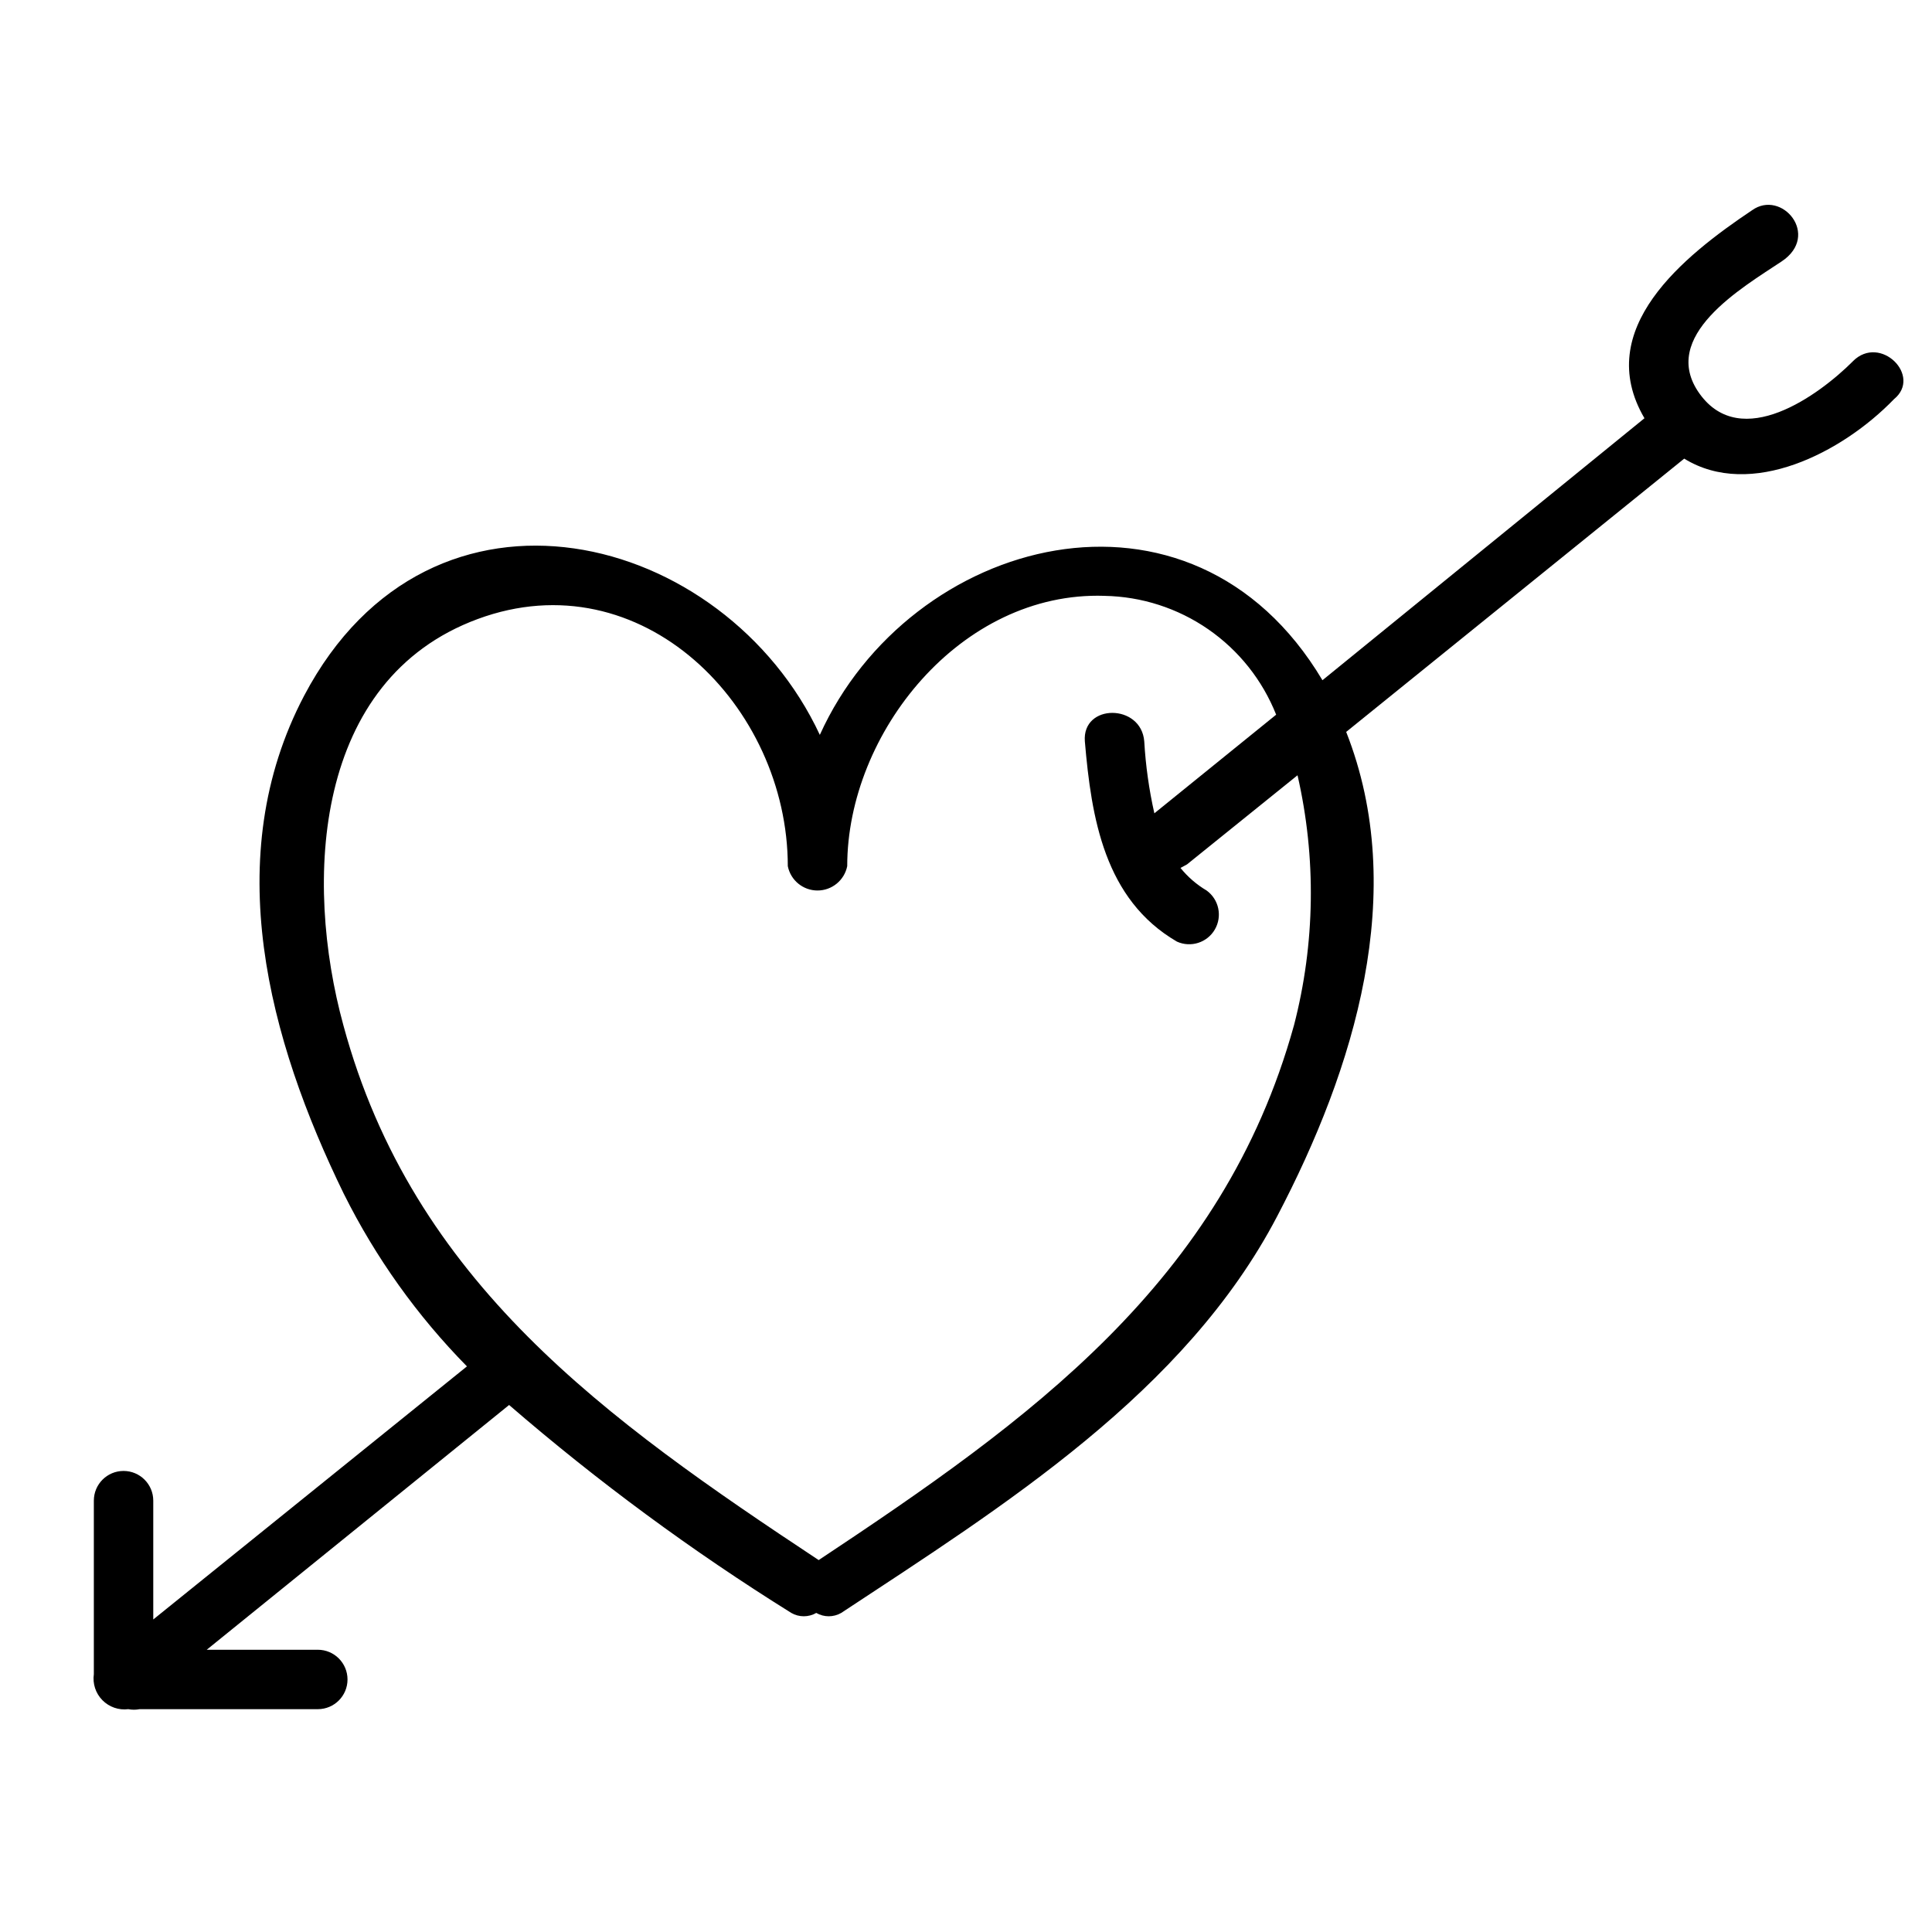
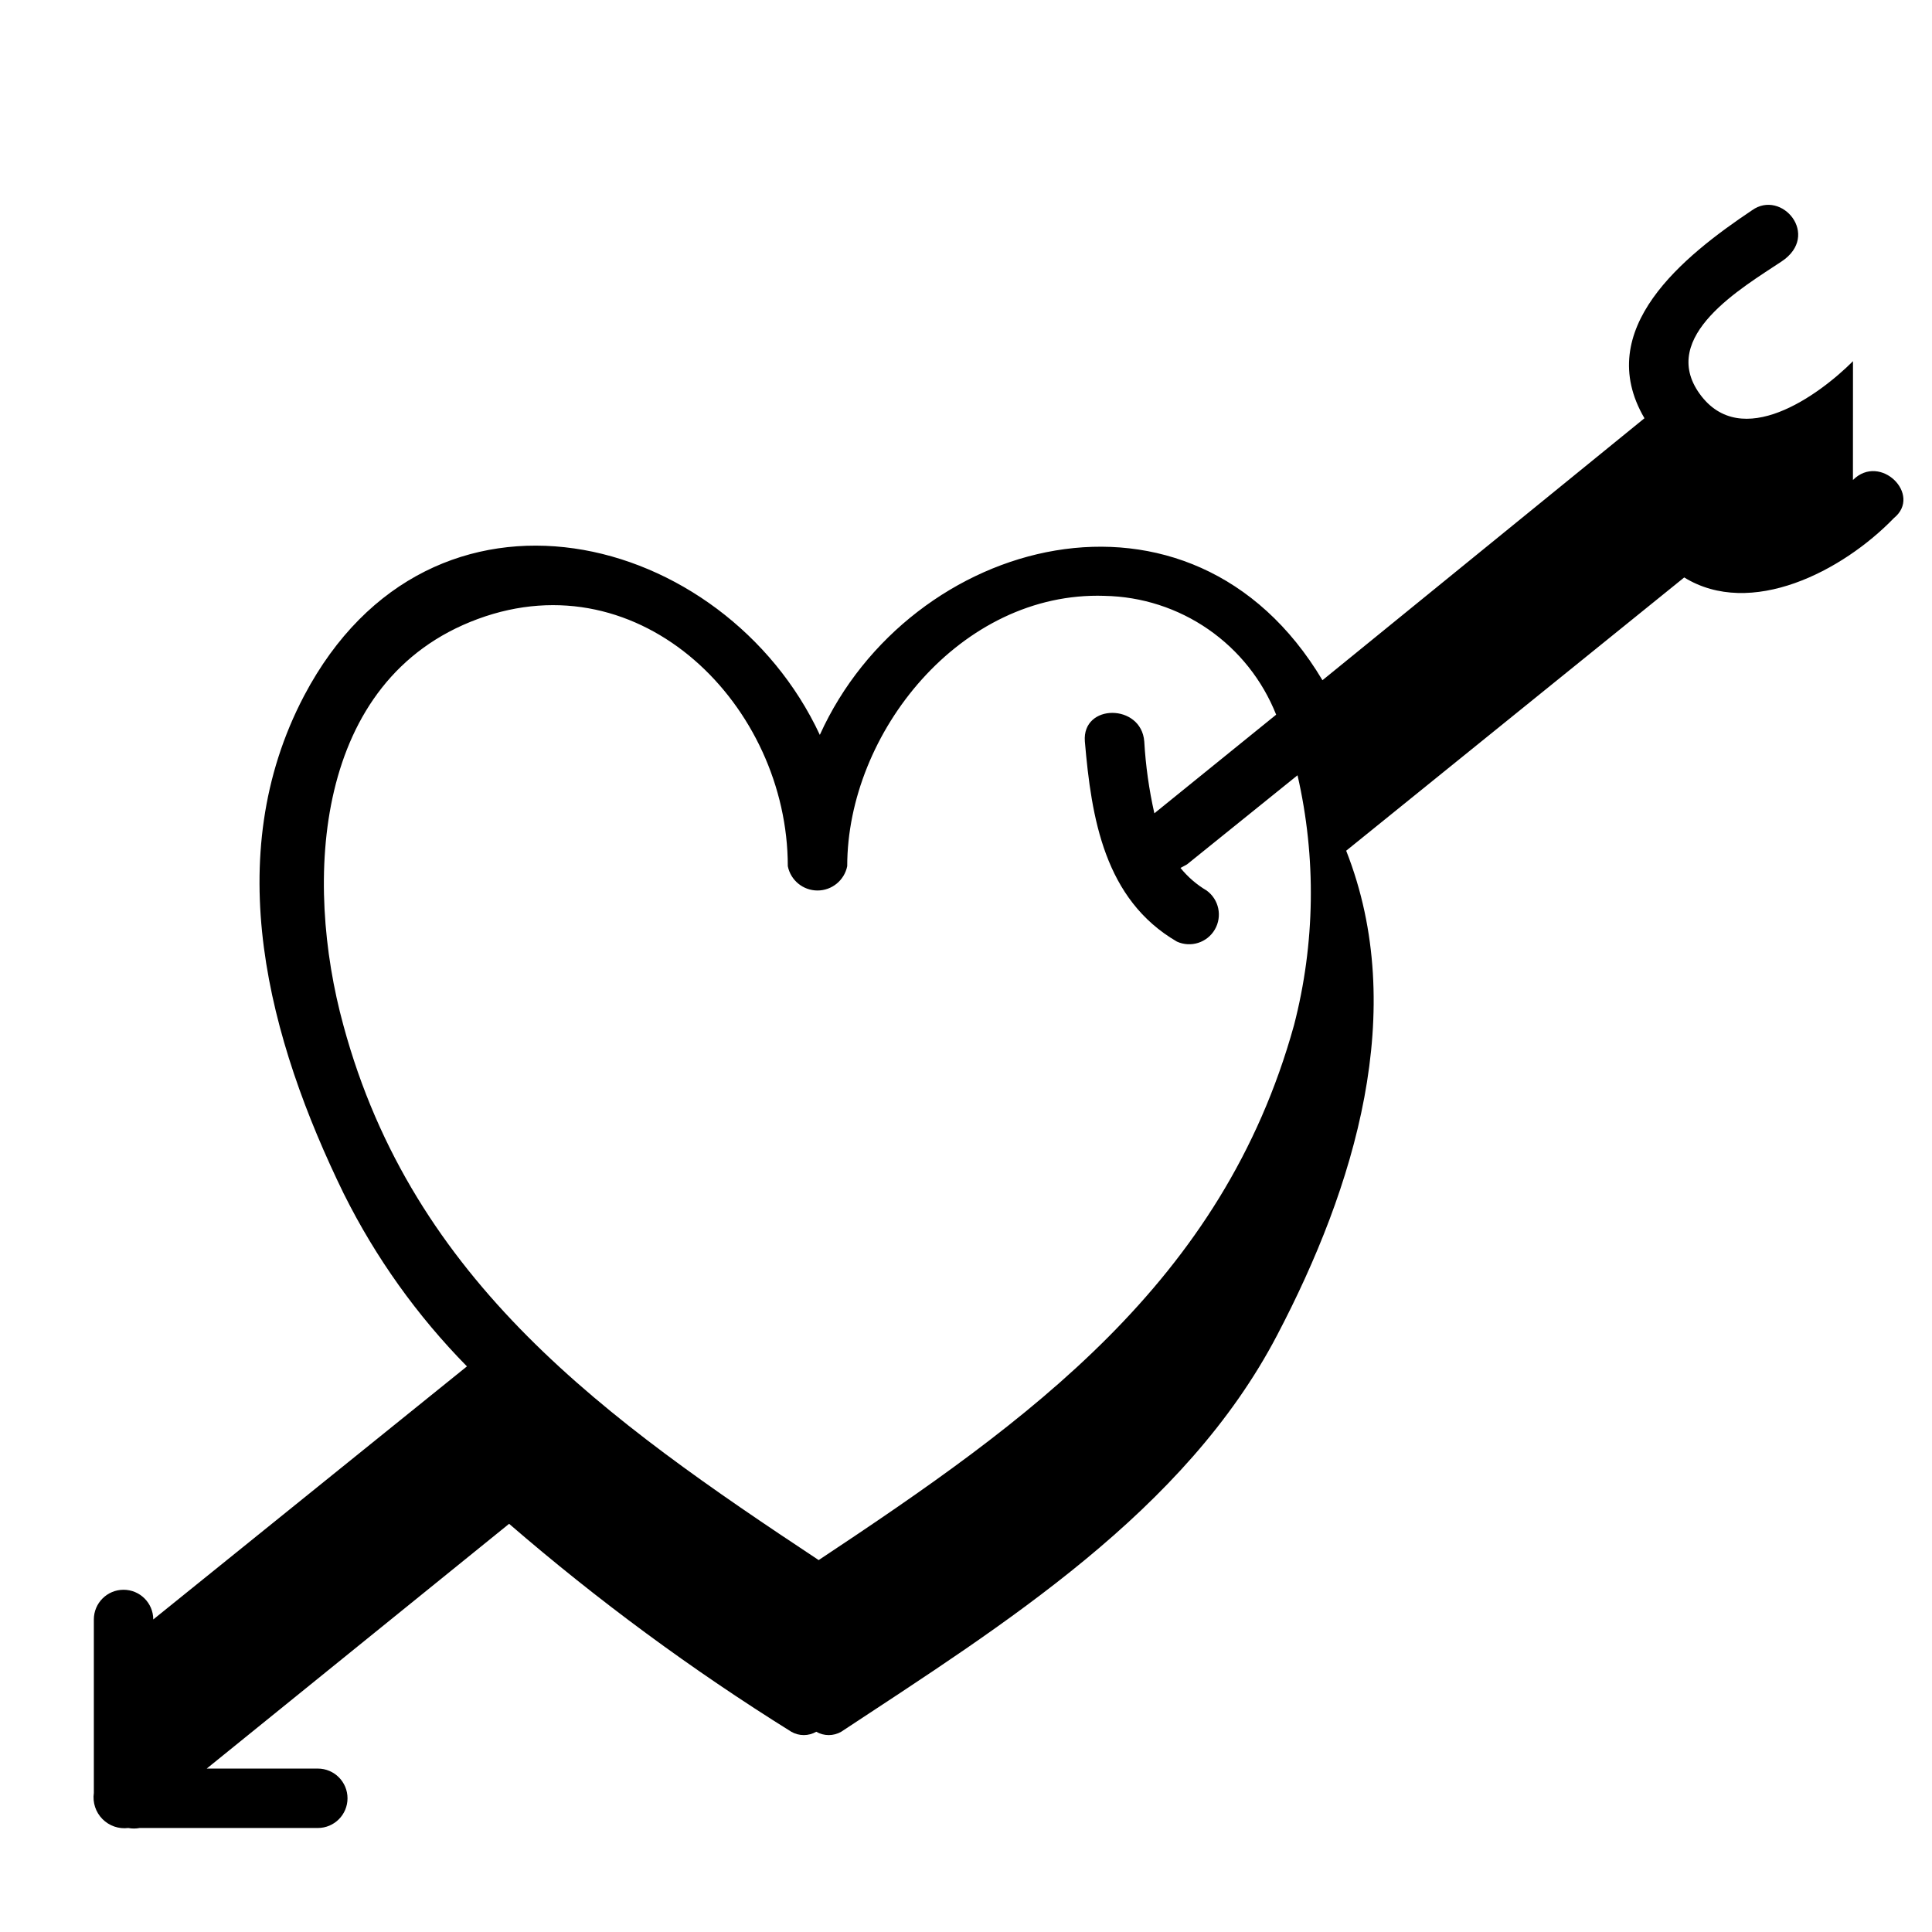
<svg xmlns="http://www.w3.org/2000/svg" fill="#000000" width="800px" height="800px" version="1.1" viewBox="144 144 512 512">
-   <path d="m635.06 239.72c-9.133 9.133-29.598 23.93-40.621 8.66-11.02-15.273 11.336-28.184 21.727-35.109 10.391-6.926 0-19.207-7.871-13.539-18.105 12.121-42.352 31.488-28.496 55.105l-85.336 69.43c-34.793-58.41-109.42-38.102-133.2 14.484-25.188-54-102.96-74.312-136.66-10.391-22.516 42.824-9.445 91.156 10.547 132.09h0.004c8.398 16.836 19.395 32.242 32.59 45.656l-83.129 67.07v-31.488c0-4.348-3.527-7.871-7.875-7.871s-7.871 3.523-7.871 7.871v45.973c-0.363 2.527 0.473 5.082 2.266 6.906 1.793 1.82 4.332 2.703 6.867 2.383 0.988 0.191 2.004 0.191 2.992 0h47.23c4.348 0 7.871-3.523 7.871-7.871 0-4.348-3.523-7.875-7.871-7.875h-29.441l80.137-64.867v0.004c23.465 20.277 48.465 38.703 74.785 55.105 2.047 1.18 4.566 1.18 6.613 0 2.047 1.18 4.566 1.18 6.613 0 42.98-28.34 91.156-58.41 115.56-105.17 20.469-39.047 34.953-85.961 18.262-128.31l89.582-72.422c17.633 10.863 41.879-1.574 55.578-15.742 7.555-6.144-3.621-17.324-10.863-10.082zm-148.15 176.02c-18.895 68.172-70.219 104.7-125.95 141.7-56.363-37.312-107.53-73.684-125.95-141.7-10.547-38.414-7.871-91.629 35.582-107.69 43.453-16.059 82.184 23.141 82.184 65.492 0.754 3.75 4.047 6.449 7.871 6.449 3.828 0 7.121-2.699 7.875-6.449 0-35.266 30.07-72.895 68.172-71.637v0.004c9.844 0.176 19.414 3.258 27.512 8.859 8.098 5.606 14.355 13.477 17.988 22.629l-32.273 26.137-0.004-0.004c-1.414-6.266-2.309-12.637-2.676-19.051-0.789-10.078-16.531-10.078-15.742 0 1.73 20.309 5.195 41.879 24.402 53.059 3.68 1.664 8.02 0.273 10.047-3.215 2.027-3.492 1.09-7.949-2.176-10.324-2.648-1.566-4.992-3.594-6.926-5.984l1.73-0.945 29.285-23.617v0.004c5.004 21.848 4.68 44.582-0.945 66.281z" />
+   <path d="m635.06 239.72c-9.133 9.133-29.598 23.93-40.621 8.66-11.02-15.273 11.336-28.184 21.727-35.109 10.391-6.926 0-19.207-7.871-13.539-18.105 12.121-42.352 31.488-28.496 55.105l-85.336 69.43c-34.793-58.41-109.42-38.102-133.2 14.484-25.188-54-102.96-74.312-136.66-10.391-22.516 42.824-9.445 91.156 10.547 132.09h0.004c8.398 16.836 19.395 32.242 32.59 45.656l-83.129 67.07c0-4.348-3.527-7.871-7.875-7.871s-7.871 3.523-7.871 7.871v45.973c-0.363 2.527 0.473 5.082 2.266 6.906 1.793 1.82 4.332 2.703 6.867 2.383 0.988 0.191 2.004 0.191 2.992 0h47.23c4.348 0 7.871-3.523 7.871-7.871 0-4.348-3.523-7.875-7.871-7.875h-29.441l80.137-64.867v0.004c23.465 20.277 48.465 38.703 74.785 55.105 2.047 1.18 4.566 1.18 6.613 0 2.047 1.18 4.566 1.18 6.613 0 42.98-28.34 91.156-58.41 115.56-105.17 20.469-39.047 34.953-85.961 18.262-128.31l89.582-72.422c17.633 10.863 41.879-1.574 55.578-15.742 7.555-6.144-3.621-17.324-10.863-10.082zm-148.15 176.02c-18.895 68.172-70.219 104.7-125.95 141.7-56.363-37.312-107.53-73.684-125.95-141.7-10.547-38.414-7.871-91.629 35.582-107.69 43.453-16.059 82.184 23.141 82.184 65.492 0.754 3.75 4.047 6.449 7.871 6.449 3.828 0 7.121-2.699 7.875-6.449 0-35.266 30.07-72.895 68.172-71.637v0.004c9.844 0.176 19.414 3.258 27.512 8.859 8.098 5.606 14.355 13.477 17.988 22.629l-32.273 26.137-0.004-0.004c-1.414-6.266-2.309-12.637-2.676-19.051-0.789-10.078-16.531-10.078-15.742 0 1.73 20.309 5.195 41.879 24.402 53.059 3.68 1.664 8.02 0.273 10.047-3.215 2.027-3.492 1.09-7.949-2.176-10.324-2.648-1.566-4.992-3.594-6.926-5.984l1.73-0.945 29.285-23.617v0.004c5.004 21.848 4.68 44.582-0.945 66.281z" />
</svg>